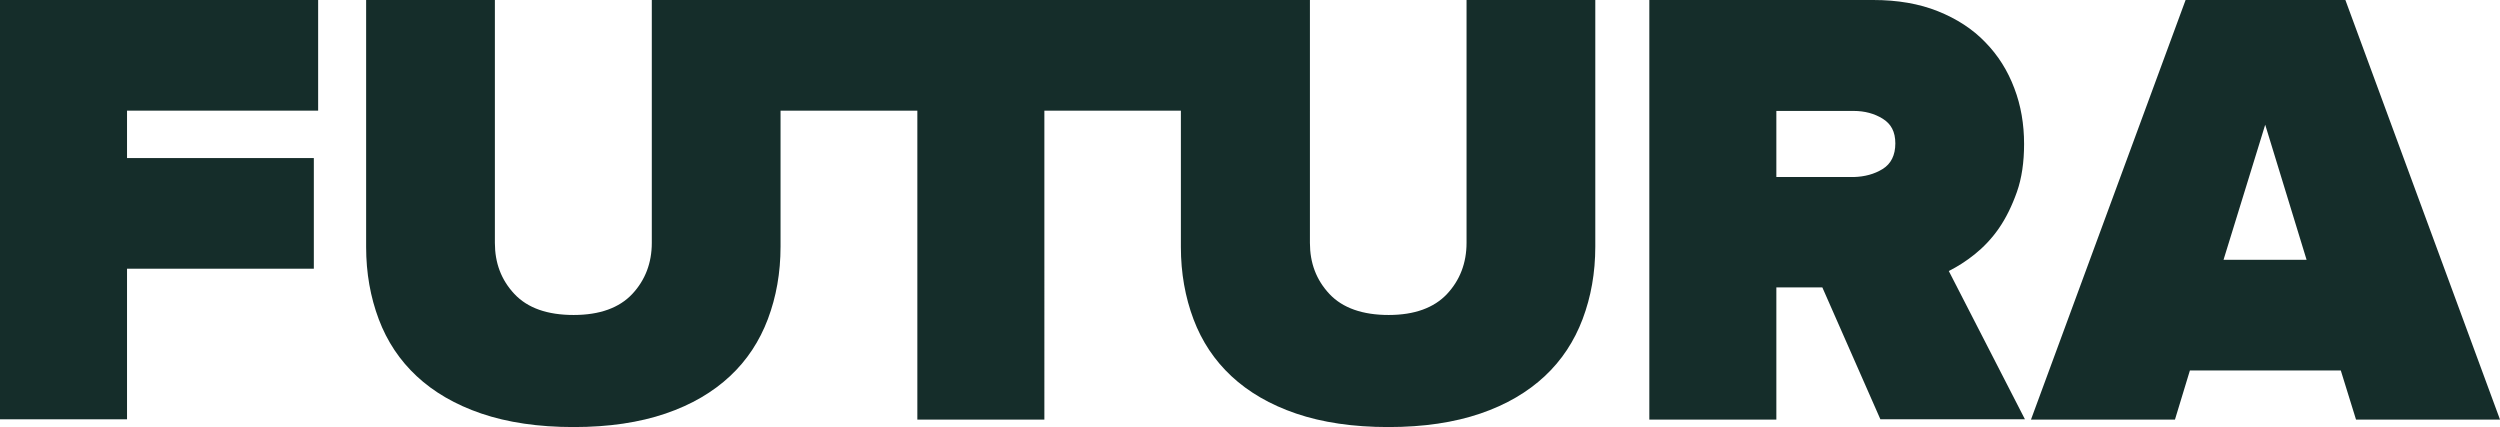
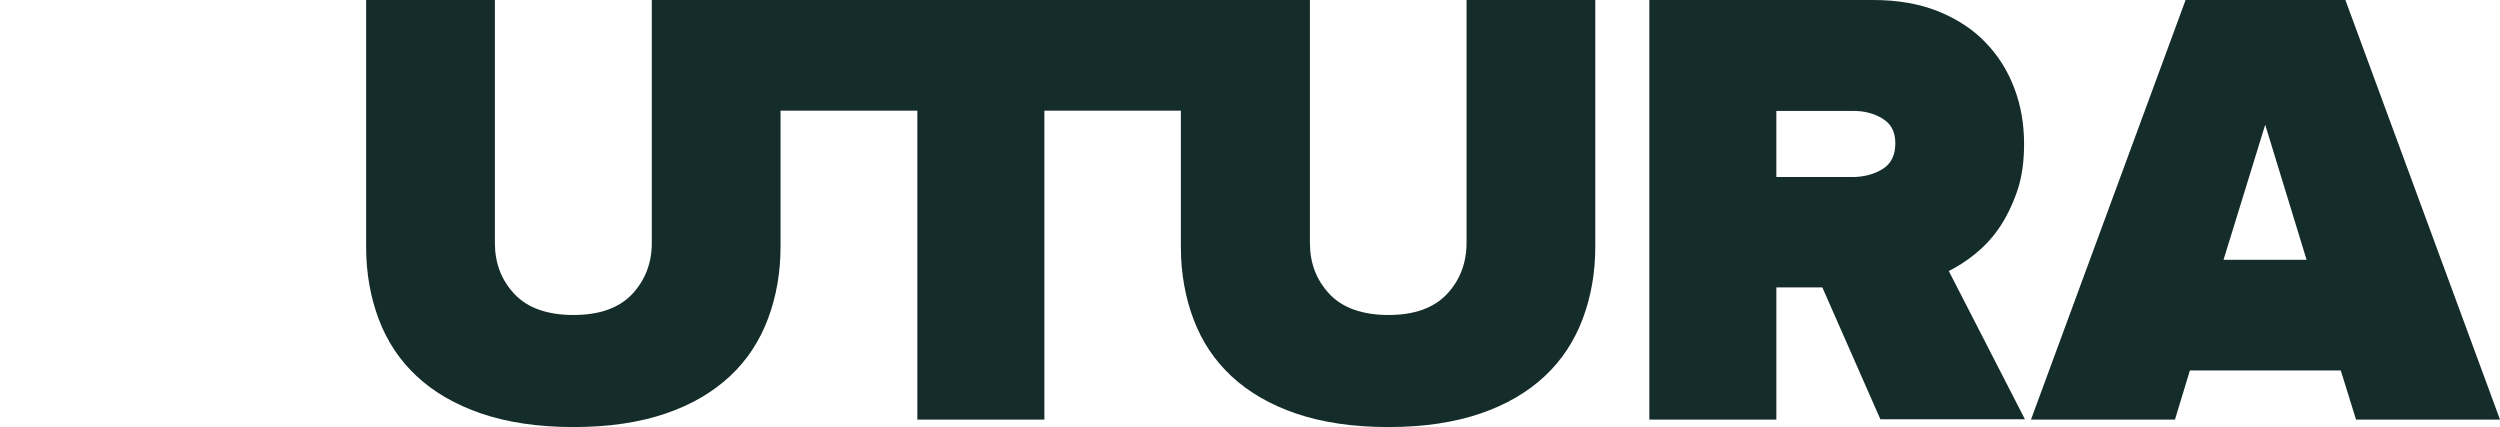
<svg xmlns="http://www.w3.org/2000/svg" xml:space="preserve" style="enable-background:new 0 0 869.9 148.6;" viewBox="0 0 869.9 148.6" y="0px" x="0px" id="top_sante_Image" version="1.1">
  <style type="text/css">
	.st0{fill:#152D2A;}
</style>
-   <path d="M0,0h110.7v38.5H44.2V55h65v38.5h-65v52.4H0L0,0L0,0L0,0z" class="st0" />
-   <path d="M510.3,0v84.5c0,7-2.3,13-6.8,17.8s-11.3,7.3-20.3,7.3s-16-2.4-20.6-7.3s-6.8-10.8-6.8-17.8V0h-229v84.5  c0,7-2.3,13-6.8,17.8s-11.3,7.3-20.4,7.3s-16-2.4-20.6-7.3s-6.8-10.8-6.8-17.8V0h-44.8v86c0,9,1.5,17.4,4.4,25.1s7.3,14.3,13.2,19.8  s13.4,9.9,22.5,13s19.8,4.7,32.1,4.7s22.9-1.6,32-4.7s16.5-7.5,22.4-13c5.9-5.5,10.3-12.2,13.2-19.9s4.4-16.1,4.4-25.2V38.5h47.6  V146h44.2V38.5h47.5V86c0,9,1.5,17.4,4.4,25.1s7.3,14.3,13.2,19.8s13.4,9.9,22.5,13s19.8,4.7,32.1,4.7s22.9-1.6,32-4.7  s16.5-7.5,22.4-13s10.3-12.2,13.2-19.9s4.4-16.1,4.4-25.2V0H510.3L510.3,0L510.3,0z" class="st0" />
+   <path d="M510.3,0v84.5c0,7-2.3,13-6.8,17.8s-11.3,7.3-20.3,7.3s-16-2.4-20.6-7.3s-6.8-10.8-6.8-17.8V0h-229v84.5  c0,7-2.3,13-6.8,17.8s-11.3,7.3-20.4,7.3s-16-2.4-20.6-7.3s-6.8-10.8-6.8-17.8V0h-44.8v86c0,9,1.5,17.4,4.4,25.1s7.3,14.3,13.2,19.8  s13.4,9.9,22.5,13s19.8,4.7,32.1,4.7s22.9-1.6,32-4.7s16.5-7.5,22.4-13c5.9-5.5,10.3-12.2,13.2-19.9s4.4-16.1,4.4-25.2V38.5h47.6  V146h44.2V38.5h47.5V86c0,9,1.5,17.4,4.4,25.1s7.3,14.3,13.2,19.8s13.4,9.9,22.5,13s19.8,4.7,32.1,4.7s22.9-1.6,32-4.7  s16.5-7.5,22.4-13s10.3-12.2,13.2-19.9s4.4-16.1,4.4-25.2V0H510.3L510.3,0z" class="st0" />
  <path d="M634.1,100h-16v46h-44.2V0h77.9c8.5,0,16,1.3,22.5,3.9s12.1,6.2,16.5,10.8c4.5,4.6,7.8,9.9,10.1,16  c2.3,6,3.4,12.5,3.4,19.4c0,6.3-0.8,11.9-2.5,16.7s-3.8,9.1-6.3,12.7s-5.4,6.6-8.4,9s-6,4.3-9,5.8l26.5,51.6h-50.3L634.1,100  L634.1,100L634.1,100z M655.1,58.8c2.9-1.8,4.4-4.8,4.4-8.9s-1.5-6.8-4.4-8.6s-6.3-2.7-10.1-2.7h-26.9v23H645  C648.8,61.5,652.2,60.6,655.1,58.8L655.1,58.8L655.1,58.8z" class="st0" />
  <path d="M814.5,128.9H762l-5.2,17.1h-50.1L760.5,0h55.6l53.8,146h-50.1L814.5,128.9z M773.7,90.4h28.9l-14.4-47  L773.7,90.4L773.7,90.4z" class="st0" />
</svg>